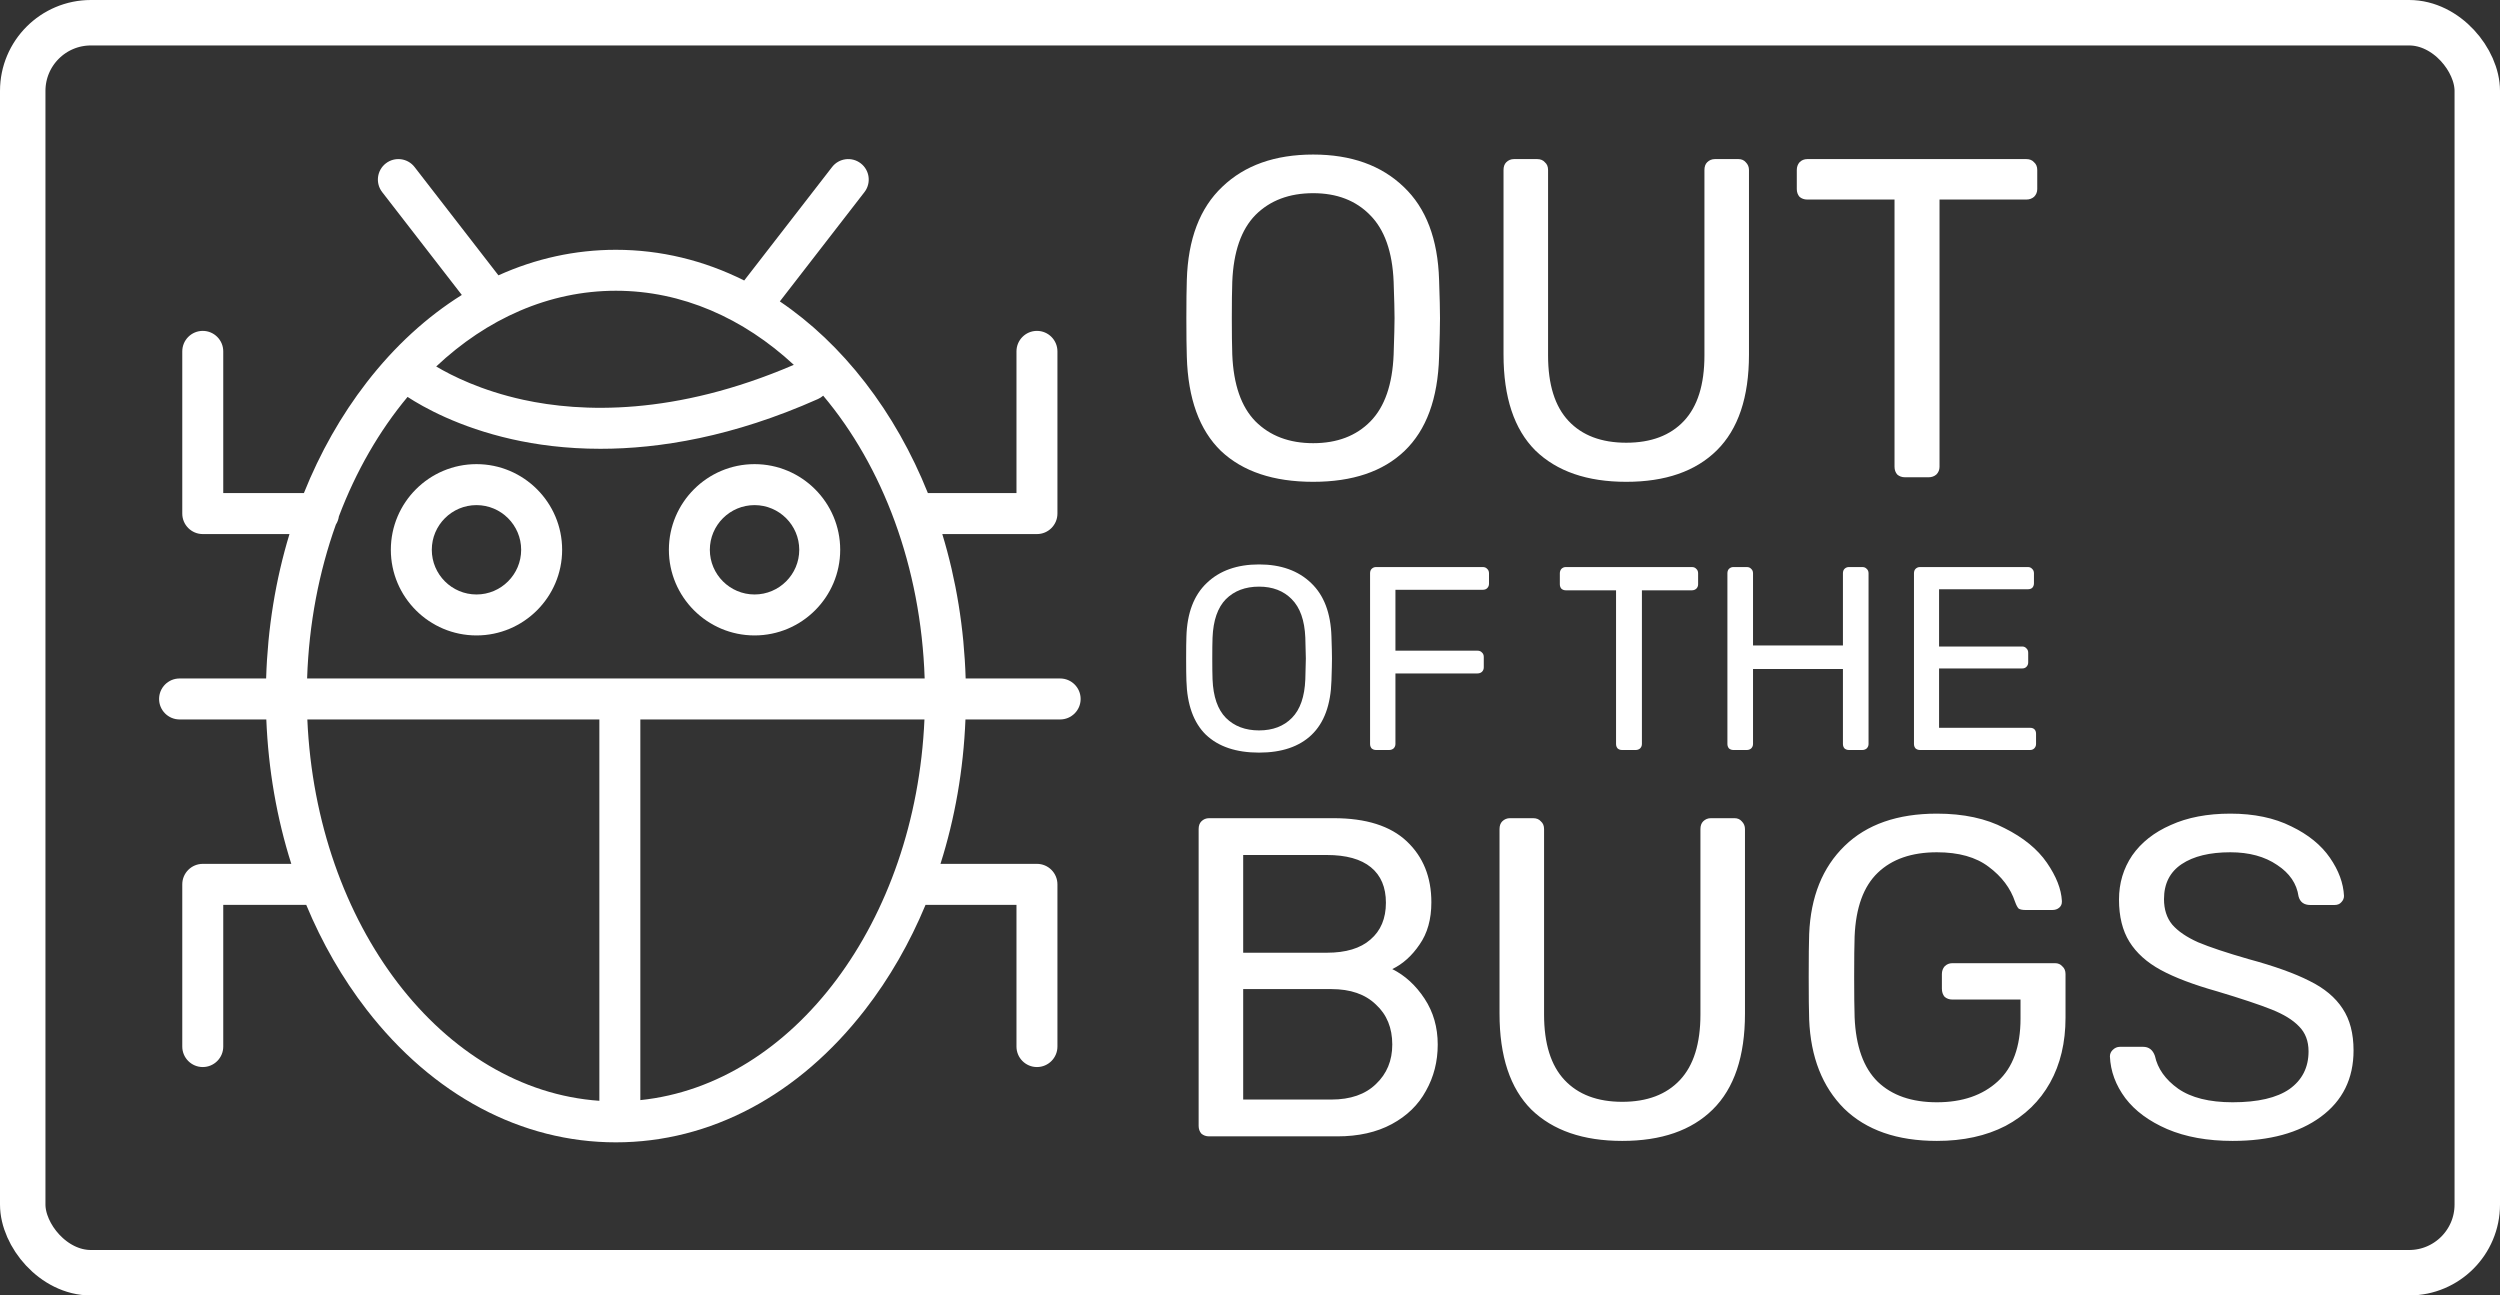
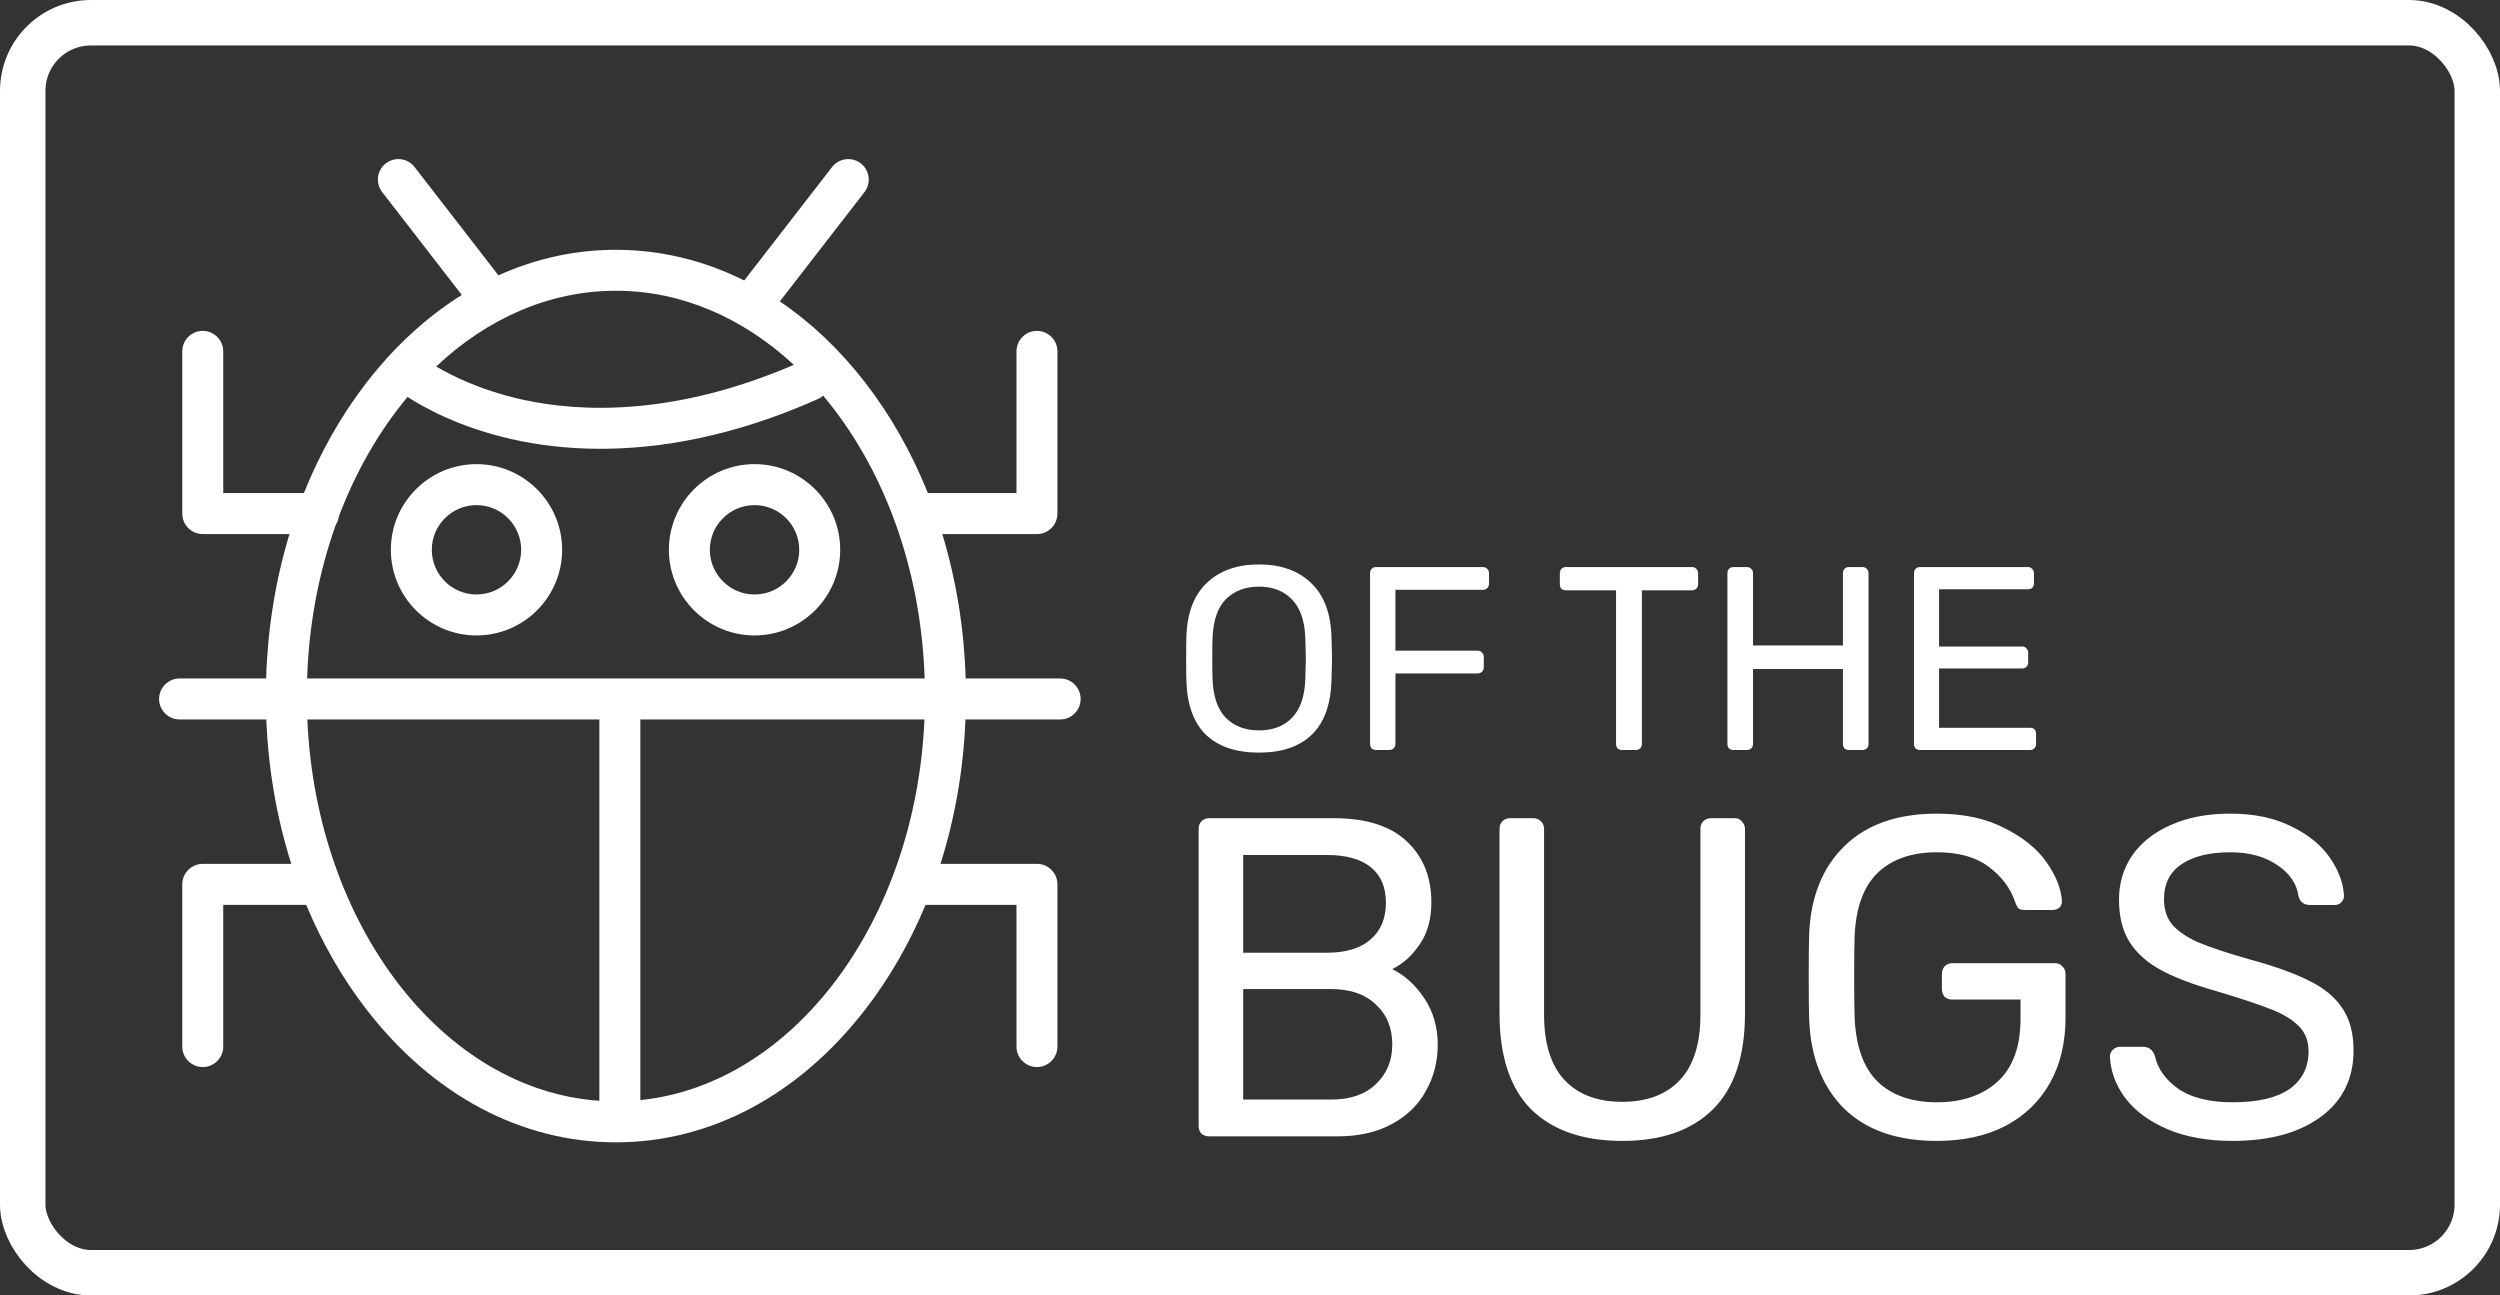
<svg xmlns="http://www.w3.org/2000/svg" width="110" height="57" viewBox="0 0 110 57" fill="none">
  <rect x="0" y="0" width="110" height="57" fill="#333333" stroke="none" />
  <path d="M46.646 29.853H42.489C42.422 27.649 42.072 25.507 41.461 23.499H45.626C46.124 23.499 46.527 23.095 46.527 22.597V15.461C46.527 14.963 46.124 14.559 45.626 14.559C45.128 14.559 44.725 14.963 44.725 15.461V21.696H40.827C40.117 19.924 39.191 18.282 38.065 16.828C36.946 15.382 35.681 14.187 34.313 13.262L38.036 8.453C38.34 8.059 38.268 7.493 37.875 7.189C37.481 6.884 36.915 6.956 36.611 7.35L32.745 12.342C30.973 11.455 29.065 10.991 27.098 10.991C25.308 10.991 23.566 11.376 21.931 12.115L18.241 7.349C17.936 6.956 17.37 6.884 16.976 7.189C16.583 7.494 16.511 8.06 16.816 8.453L20.32 12.978C18.784 13.938 17.369 15.229 16.132 16.828C15.007 18.282 14.081 19.924 13.371 21.696H9.823V15.461C9.823 14.963 9.419 14.559 8.922 14.559C8.424 14.559 8.02 14.963 8.02 15.461V22.598C8.02 23.095 8.424 23.499 8.922 23.499H12.737C12.126 25.507 11.776 27.649 11.71 29.853H7.901C7.404 29.853 7 30.257 7 30.755C7 31.252 7.404 31.656 7.901 31.656H11.718C11.806 33.864 12.181 36.006 12.817 38.01H8.922C8.424 38.01 8.02 38.414 8.02 38.912V46.049C8.02 46.546 8.424 46.95 8.922 46.95C9.419 46.95 9.823 46.546 9.823 46.049V39.813H13.474C14.17 41.488 15.061 43.042 16.132 44.426C19.045 48.19 22.94 50.263 27.098 50.263C31.256 50.263 35.151 48.19 38.065 44.426C39.137 43.042 40.028 41.488 40.724 39.813H44.725V46.049C44.725 46.546 45.128 46.95 45.626 46.95C46.124 46.95 46.527 46.546 46.527 46.049V38.912C46.527 38.414 46.124 38.01 45.626 38.01H41.381C42.017 36.006 42.392 33.864 42.48 31.656H46.646C47.144 31.656 47.548 31.252 47.548 30.755C47.548 30.257 47.144 29.853 46.646 29.853ZM27.098 12.793C30.011 12.793 32.713 14.001 34.928 16.053C29.669 18.314 25.563 18.144 23.026 17.591C21.176 17.187 19.871 16.529 19.193 16.125C21.422 14.029 24.152 12.793 27.098 12.793ZM26.372 48.435C19.47 47.957 13.917 40.697 13.523 31.656H26.372V48.435V48.435ZM28.175 48.405V31.656H40.676C40.288 40.544 34.915 47.709 28.175 48.405ZM13.513 29.853C13.592 27.442 14.037 25.155 14.778 23.082C14.847 22.975 14.893 22.853 14.911 22.721C15.665 20.73 16.694 18.949 17.933 17.464C18.62 17.913 20.186 18.799 22.527 19.326C23.589 19.566 24.895 19.747 26.419 19.747C29.02 19.747 32.256 19.22 35.989 17.558C36.075 17.52 36.153 17.469 36.22 17.41C38.833 20.514 40.524 24.928 40.685 29.853H13.513Z" fill="white" />
  <path d="M20.966 20.422C18.887 20.422 17.197 22.113 17.197 24.191C17.197 26.269 18.887 27.959 20.966 27.959C23.043 27.959 24.734 26.269 24.734 24.191C24.734 22.113 23.043 20.422 20.966 20.422ZM20.966 26.157C19.881 26.157 18.999 25.275 18.999 24.191C18.999 23.107 19.881 22.225 20.966 22.225C22.049 22.225 22.931 23.107 22.931 24.191C22.931 25.275 22.049 26.157 20.966 26.157Z" fill="white" />
  <path d="M33.2 20.422C31.122 20.422 29.431 22.113 29.431 24.191C29.431 26.269 31.122 27.959 33.2 27.959C35.279 27.959 36.969 26.269 36.969 24.191C36.969 22.113 35.278 20.422 33.2 20.422ZM33.2 26.157C32.116 26.157 31.233 25.275 31.233 24.191C31.233 23.107 32.116 22.225 33.2 22.225C34.284 22.225 35.167 23.107 35.167 24.191C35.167 25.275 34.284 26.157 33.2 26.157Z" fill="white" />
-   <path d="M57.78 21.2C56.033 21.2 54.68 20.747 53.72 19.84C52.773 18.92 52.273 17.54 52.22 15.7C52.207 15.3 52.2 14.733 52.2 14C52.2 13.267 52.207 12.707 52.22 12.32C52.273 10.52 52.793 9.153 53.78 8.22C54.767 7.273 56.1 6.8 57.78 6.8C59.447 6.8 60.773 7.273 61.76 8.22C62.747 9.153 63.267 10.52 63.32 12.32C63.347 13.093 63.36 13.653 63.36 14C63.36 14.333 63.347 14.9 63.32 15.7C63.267 17.54 62.76 18.92 61.8 19.84C60.853 20.747 59.513 21.2 57.78 21.2ZM57.78 19.5C58.833 19.5 59.673 19.18 60.3 18.54C60.927 17.9 61.267 16.92 61.32 15.6C61.347 14.8 61.36 14.267 61.36 14C61.36 13.707 61.347 13.173 61.32 12.4C61.267 11.08 60.92 10.1 60.28 9.46C59.653 8.82 58.82 8.5 57.78 8.5C56.727 8.5 55.88 8.82 55.24 9.46C54.613 10.1 54.273 11.08 54.22 12.4C54.207 12.787 54.2 13.32 54.2 14C54.2 14.667 54.207 15.2 54.22 15.6C54.273 16.92 54.613 17.9 55.24 18.54C55.88 19.18 56.727 19.5 57.78 19.5ZM71.555 21.2C69.835 21.2 68.502 20.74 67.555 19.82C66.622 18.887 66.155 17.48 66.155 15.6V7.48C66.155 7.333 66.195 7.22 66.275 7.14C66.368 7.047 66.482 7 66.615 7H67.635C67.782 7 67.895 7.047 67.975 7.14C68.069 7.22 68.115 7.333 68.115 7.48V15.64C68.115 16.92 68.415 17.88 69.015 18.52C69.615 19.16 70.462 19.48 71.555 19.48C72.648 19.48 73.495 19.16 74.095 18.52C74.695 17.88 74.995 16.92 74.995 15.64V7.48C74.995 7.333 75.035 7.22 75.115 7.14C75.209 7.047 75.322 7 75.455 7H76.495C76.629 7 76.735 7.047 76.815 7.14C76.909 7.233 76.955 7.347 76.955 7.48V15.6C76.955 17.48 76.482 18.887 75.535 19.82C74.602 20.74 73.275 21.2 71.555 21.2ZM83.819 21C83.685 21 83.572 20.96 83.479 20.88C83.399 20.787 83.359 20.673 83.359 20.54V8.78H79.519C79.385 8.78 79.272 8.74 79.179 8.66C79.099 8.567 79.059 8.453 79.059 8.32V7.48C79.059 7.347 79.099 7.233 79.179 7.14C79.272 7.047 79.385 7 79.519 7H89.159C89.305 7 89.419 7.047 89.499 7.14C89.592 7.22 89.639 7.333 89.639 7.48V8.32C89.639 8.453 89.592 8.567 89.499 8.66C89.405 8.74 89.292 8.78 89.159 8.78H85.339V20.54C85.339 20.673 85.292 20.787 85.199 20.88C85.105 20.96 84.992 21 84.859 21H83.819Z" fill="white" />
  <path d="M53.2 50C53.067 50 52.953 49.96 52.86 49.88C52.78 49.787 52.74 49.673 52.74 49.54V36.48C52.74 36.333 52.78 36.22 52.86 36.14C52.953 36.047 53.067 36 53.2 36H58.68C60.107 36 61.18 36.34 61.9 37.02C62.62 37.7 62.98 38.593 62.98 39.7C62.98 40.447 62.807 41.067 62.46 41.56C62.127 42.053 61.727 42.413 61.26 42.64C61.82 42.92 62.293 43.353 62.68 43.94C63.067 44.527 63.26 45.2 63.26 45.96C63.26 46.707 63.087 47.387 62.74 48C62.407 48.613 61.907 49.1 61.24 49.46C60.573 49.82 59.773 50 58.84 50H53.2ZM58.38 41.92C59.22 41.92 59.86 41.727 60.3 41.34C60.753 40.953 60.98 40.413 60.98 39.72C60.98 39.04 60.76 38.52 60.32 38.16C59.88 37.8 59.233 37.62 58.38 37.62H54.7V41.92H58.38ZM58.58 48.38C59.42 48.38 60.073 48.153 60.54 47.7C61.02 47.247 61.26 46.667 61.26 45.96C61.26 45.227 61.02 44.64 60.54 44.2C60.073 43.747 59.42 43.52 58.58 43.52H54.7V48.38H58.58ZM71.379 50.2C69.659 50.2 68.326 49.74 67.379 48.82C66.446 47.887 65.979 46.48 65.979 44.6V36.48C65.979 36.333 66.019 36.22 66.099 36.14C66.193 36.047 66.306 36 66.439 36H67.459C67.606 36 67.719 36.047 67.799 36.14C67.893 36.22 67.939 36.333 67.939 36.48V44.64C67.939 45.92 68.239 46.88 68.839 47.52C69.439 48.16 70.286 48.48 71.379 48.48C72.473 48.48 73.319 48.16 73.919 47.52C74.519 46.88 74.819 45.92 74.819 44.64V36.48C74.819 36.333 74.859 36.22 74.939 36.14C75.033 36.047 75.146 36 75.279 36H76.319C76.453 36 76.559 36.047 76.639 36.14C76.733 36.233 76.779 36.347 76.779 36.48V44.6C76.779 46.48 76.306 47.887 75.359 48.82C74.426 49.74 73.099 50.2 71.379 50.2ZM85.223 50.2C83.476 50.2 82.116 49.727 81.143 48.78C80.183 47.82 79.669 46.513 79.603 44.86C79.59 44.46 79.583 43.833 79.583 42.98C79.583 42.113 79.59 41.487 79.603 41.1C79.669 39.46 80.189 38.167 81.163 37.22C82.136 36.273 83.49 35.8 85.223 35.8C86.396 35.8 87.389 36.013 88.203 36.44C89.029 36.853 89.65 37.36 90.063 37.96C90.476 38.56 90.696 39.12 90.723 39.64V39.68C90.723 39.787 90.683 39.873 90.603 39.94C90.523 40.007 90.423 40.04 90.303 40.04H89.123C88.99 40.04 88.889 40.02 88.823 39.98C88.769 39.927 88.716 39.827 88.663 39.68C88.463 39.08 88.076 38.567 87.503 38.14C86.943 37.713 86.183 37.5 85.223 37.5C84.116 37.5 83.249 37.8 82.623 38.4C81.996 39 81.656 39.933 81.603 41.2C81.59 41.587 81.583 42.18 81.583 42.98C81.583 43.767 81.59 44.36 81.603 44.76C81.656 46.04 81.996 46.987 82.623 47.6C83.249 48.2 84.116 48.5 85.223 48.5C86.343 48.5 87.236 48.193 87.903 47.58C88.57 46.967 88.903 46.047 88.903 44.82V43.98H85.903C85.769 43.98 85.656 43.94 85.563 43.86C85.483 43.767 85.443 43.647 85.443 43.5V42.86C85.443 42.727 85.483 42.613 85.563 42.52C85.656 42.427 85.769 42.38 85.903 42.38H90.423C90.556 42.38 90.663 42.427 90.743 42.52C90.836 42.6 90.883 42.713 90.883 42.86V44.78C90.883 45.873 90.656 46.827 90.203 47.64C89.749 48.453 89.096 49.087 88.243 49.54C87.389 49.98 86.383 50.2 85.223 50.2ZM98.236 50.2C97.129 50.2 96.169 50.027 95.356 49.68C94.556 49.333 93.943 48.88 93.516 48.32C93.089 47.747 92.863 47.133 92.836 46.48C92.836 46.373 92.876 46.28 92.956 46.2C93.049 46.107 93.156 46.06 93.276 46.06H94.296C94.549 46.06 94.723 46.193 94.816 46.46C94.936 47.02 95.276 47.5 95.836 47.9C96.409 48.3 97.209 48.5 98.236 48.5C99.343 48.5 100.176 48.307 100.736 47.92C101.296 47.52 101.576 46.967 101.576 46.26C101.576 45.807 101.436 45.44 101.156 45.16C100.889 44.88 100.489 44.633 99.956 44.42C99.423 44.207 98.623 43.94 97.556 43.62C96.516 43.327 95.689 43.013 95.076 42.68C94.463 42.347 94.003 41.933 93.696 41.44C93.389 40.947 93.236 40.327 93.236 39.58C93.236 38.86 93.429 38.213 93.816 37.64C94.216 37.067 94.783 36.62 95.516 36.3C96.249 35.967 97.123 35.8 98.136 35.8C99.176 35.8 100.069 35.987 100.816 36.36C101.563 36.72 102.129 37.18 102.516 37.74C102.903 38.3 103.109 38.86 103.136 39.42C103.136 39.527 103.096 39.62 103.016 39.7C102.949 39.78 102.849 39.82 102.716 39.82H101.656C101.376 39.82 101.203 39.693 101.136 39.44C101.056 38.88 100.743 38.42 100.196 38.06C99.649 37.687 98.963 37.5 98.136 37.5C97.229 37.5 96.516 37.673 95.996 38.02C95.476 38.367 95.216 38.88 95.216 39.56C95.216 40.013 95.336 40.387 95.576 40.68C95.829 40.973 96.209 41.233 96.716 41.46C97.223 41.673 97.963 41.92 98.936 42.2C100.069 42.507 100.963 42.827 101.616 43.16C102.269 43.48 102.756 43.887 103.076 44.38C103.396 44.86 103.556 45.473 103.556 46.22C103.556 47.46 103.076 48.433 102.116 49.14C101.156 49.847 99.863 50.2 98.236 50.2Z" fill="white" />
  <path d="M55.398 33.115C54.394 33.115 53.616 32.854 53.064 32.333C52.52 31.804 52.232 31.011 52.202 29.953C52.194 29.723 52.19 29.397 52.19 28.975C52.19 28.553 52.194 28.231 52.202 28.009C52.232 26.974 52.531 26.188 53.099 25.651C53.666 25.107 54.432 24.835 55.398 24.835C56.357 24.835 57.12 25.107 57.687 25.651C58.254 26.188 58.553 26.974 58.584 28.009C58.599 28.454 58.607 28.776 58.607 28.975C58.607 29.167 58.599 29.492 58.584 29.953C58.553 31.011 58.262 31.804 57.71 32.333C57.166 32.854 56.395 33.115 55.398 33.115ZM55.398 32.138C56.004 32.138 56.487 31.953 56.847 31.585C57.208 31.218 57.403 30.654 57.434 29.895C57.449 29.435 57.457 29.128 57.457 28.975C57.457 28.806 57.449 28.5 57.434 28.055C57.403 27.296 57.204 26.733 56.836 26.364C56.476 25.997 55.996 25.812 55.398 25.812C54.793 25.812 54.306 25.997 53.938 26.364C53.578 26.733 53.382 27.296 53.352 28.055C53.344 28.277 53.34 28.584 53.34 28.975C53.34 29.358 53.344 29.665 53.352 29.895C53.382 30.654 53.578 31.218 53.938 31.585C54.306 31.953 54.793 32.138 55.398 32.138ZM60.548 33C60.471 33 60.406 32.977 60.352 32.931C60.306 32.877 60.283 32.812 60.283 32.736V25.226C60.283 25.142 60.306 25.076 60.352 25.03C60.406 24.977 60.471 24.95 60.548 24.95H65.24C65.324 24.95 65.389 24.977 65.435 25.03C65.489 25.076 65.516 25.142 65.516 25.226V25.686C65.516 25.763 65.489 25.828 65.435 25.881C65.389 25.927 65.324 25.951 65.24 25.951H61.399V28.63H65.01C65.094 28.63 65.159 28.657 65.205 28.71C65.259 28.756 65.286 28.822 65.286 28.906V29.366C65.286 29.443 65.259 29.508 65.205 29.561C65.151 29.608 65.086 29.631 65.01 29.631H61.399V32.736C61.399 32.812 61.372 32.877 61.318 32.931C61.264 32.977 61.199 33 61.123 33H60.548ZM71.37 33C71.293 33 71.228 32.977 71.175 32.931C71.129 32.877 71.106 32.812 71.106 32.736V25.974H68.898C68.821 25.974 68.756 25.951 68.702 25.904C68.656 25.851 68.633 25.786 68.633 25.709V25.226C68.633 25.149 68.656 25.084 68.702 25.03C68.756 24.977 68.821 24.95 68.898 24.95H74.441C74.525 24.95 74.59 24.977 74.636 25.03C74.69 25.076 74.717 25.142 74.717 25.226V25.709C74.717 25.786 74.69 25.851 74.636 25.904C74.582 25.951 74.517 25.974 74.441 25.974H72.244V32.736C72.244 32.812 72.217 32.877 72.164 32.931C72.11 32.977 72.045 33 71.968 33H71.37ZM76.27 33C76.194 33 76.129 32.977 76.075 32.931C76.029 32.877 76.006 32.812 76.006 32.736V25.226C76.006 25.142 76.029 25.076 76.075 25.03C76.129 24.977 76.194 24.95 76.27 24.95H76.857C76.941 24.95 77.006 24.977 77.052 25.03C77.106 25.076 77.133 25.142 77.133 25.226V28.4H81.089V25.226C81.089 25.142 81.112 25.076 81.158 25.03C81.212 24.977 81.277 24.95 81.353 24.95H81.94C82.024 24.95 82.089 24.977 82.135 25.03C82.189 25.076 82.216 25.142 82.216 25.226V32.736C82.216 32.812 82.189 32.877 82.135 32.931C82.082 32.977 82.016 33 81.94 33H81.353C81.277 33 81.212 32.977 81.158 32.931C81.112 32.877 81.089 32.812 81.089 32.736V29.435H77.133V32.736C77.133 32.812 77.106 32.877 77.052 32.931C76.999 32.977 76.933 33 76.857 33H76.27ZM84.48 33C84.403 33 84.338 32.977 84.284 32.931C84.238 32.877 84.215 32.812 84.215 32.736V25.226C84.215 25.142 84.238 25.076 84.284 25.03C84.338 24.977 84.403 24.95 84.48 24.95H89.229C89.306 24.95 89.367 24.977 89.413 25.03C89.467 25.076 89.494 25.142 89.494 25.226V25.663C89.494 25.74 89.471 25.805 89.425 25.858C89.379 25.904 89.314 25.927 89.229 25.927H85.319V28.446H88.976C89.053 28.446 89.114 28.473 89.16 28.526C89.214 28.573 89.241 28.638 89.241 28.722V29.148C89.241 29.224 89.214 29.289 89.16 29.343C89.114 29.389 89.053 29.412 88.976 29.412H85.319V32.023H89.321C89.406 32.023 89.471 32.045 89.517 32.092C89.563 32.138 89.586 32.203 89.586 32.287V32.736C89.586 32.812 89.559 32.877 89.505 32.931C89.459 32.977 89.398 33 89.321 33H84.48Z" fill="white" />
  <rect x="1" y="1" width="108" height="55" rx="3" stroke="white" stroke-width="2" />
</svg>